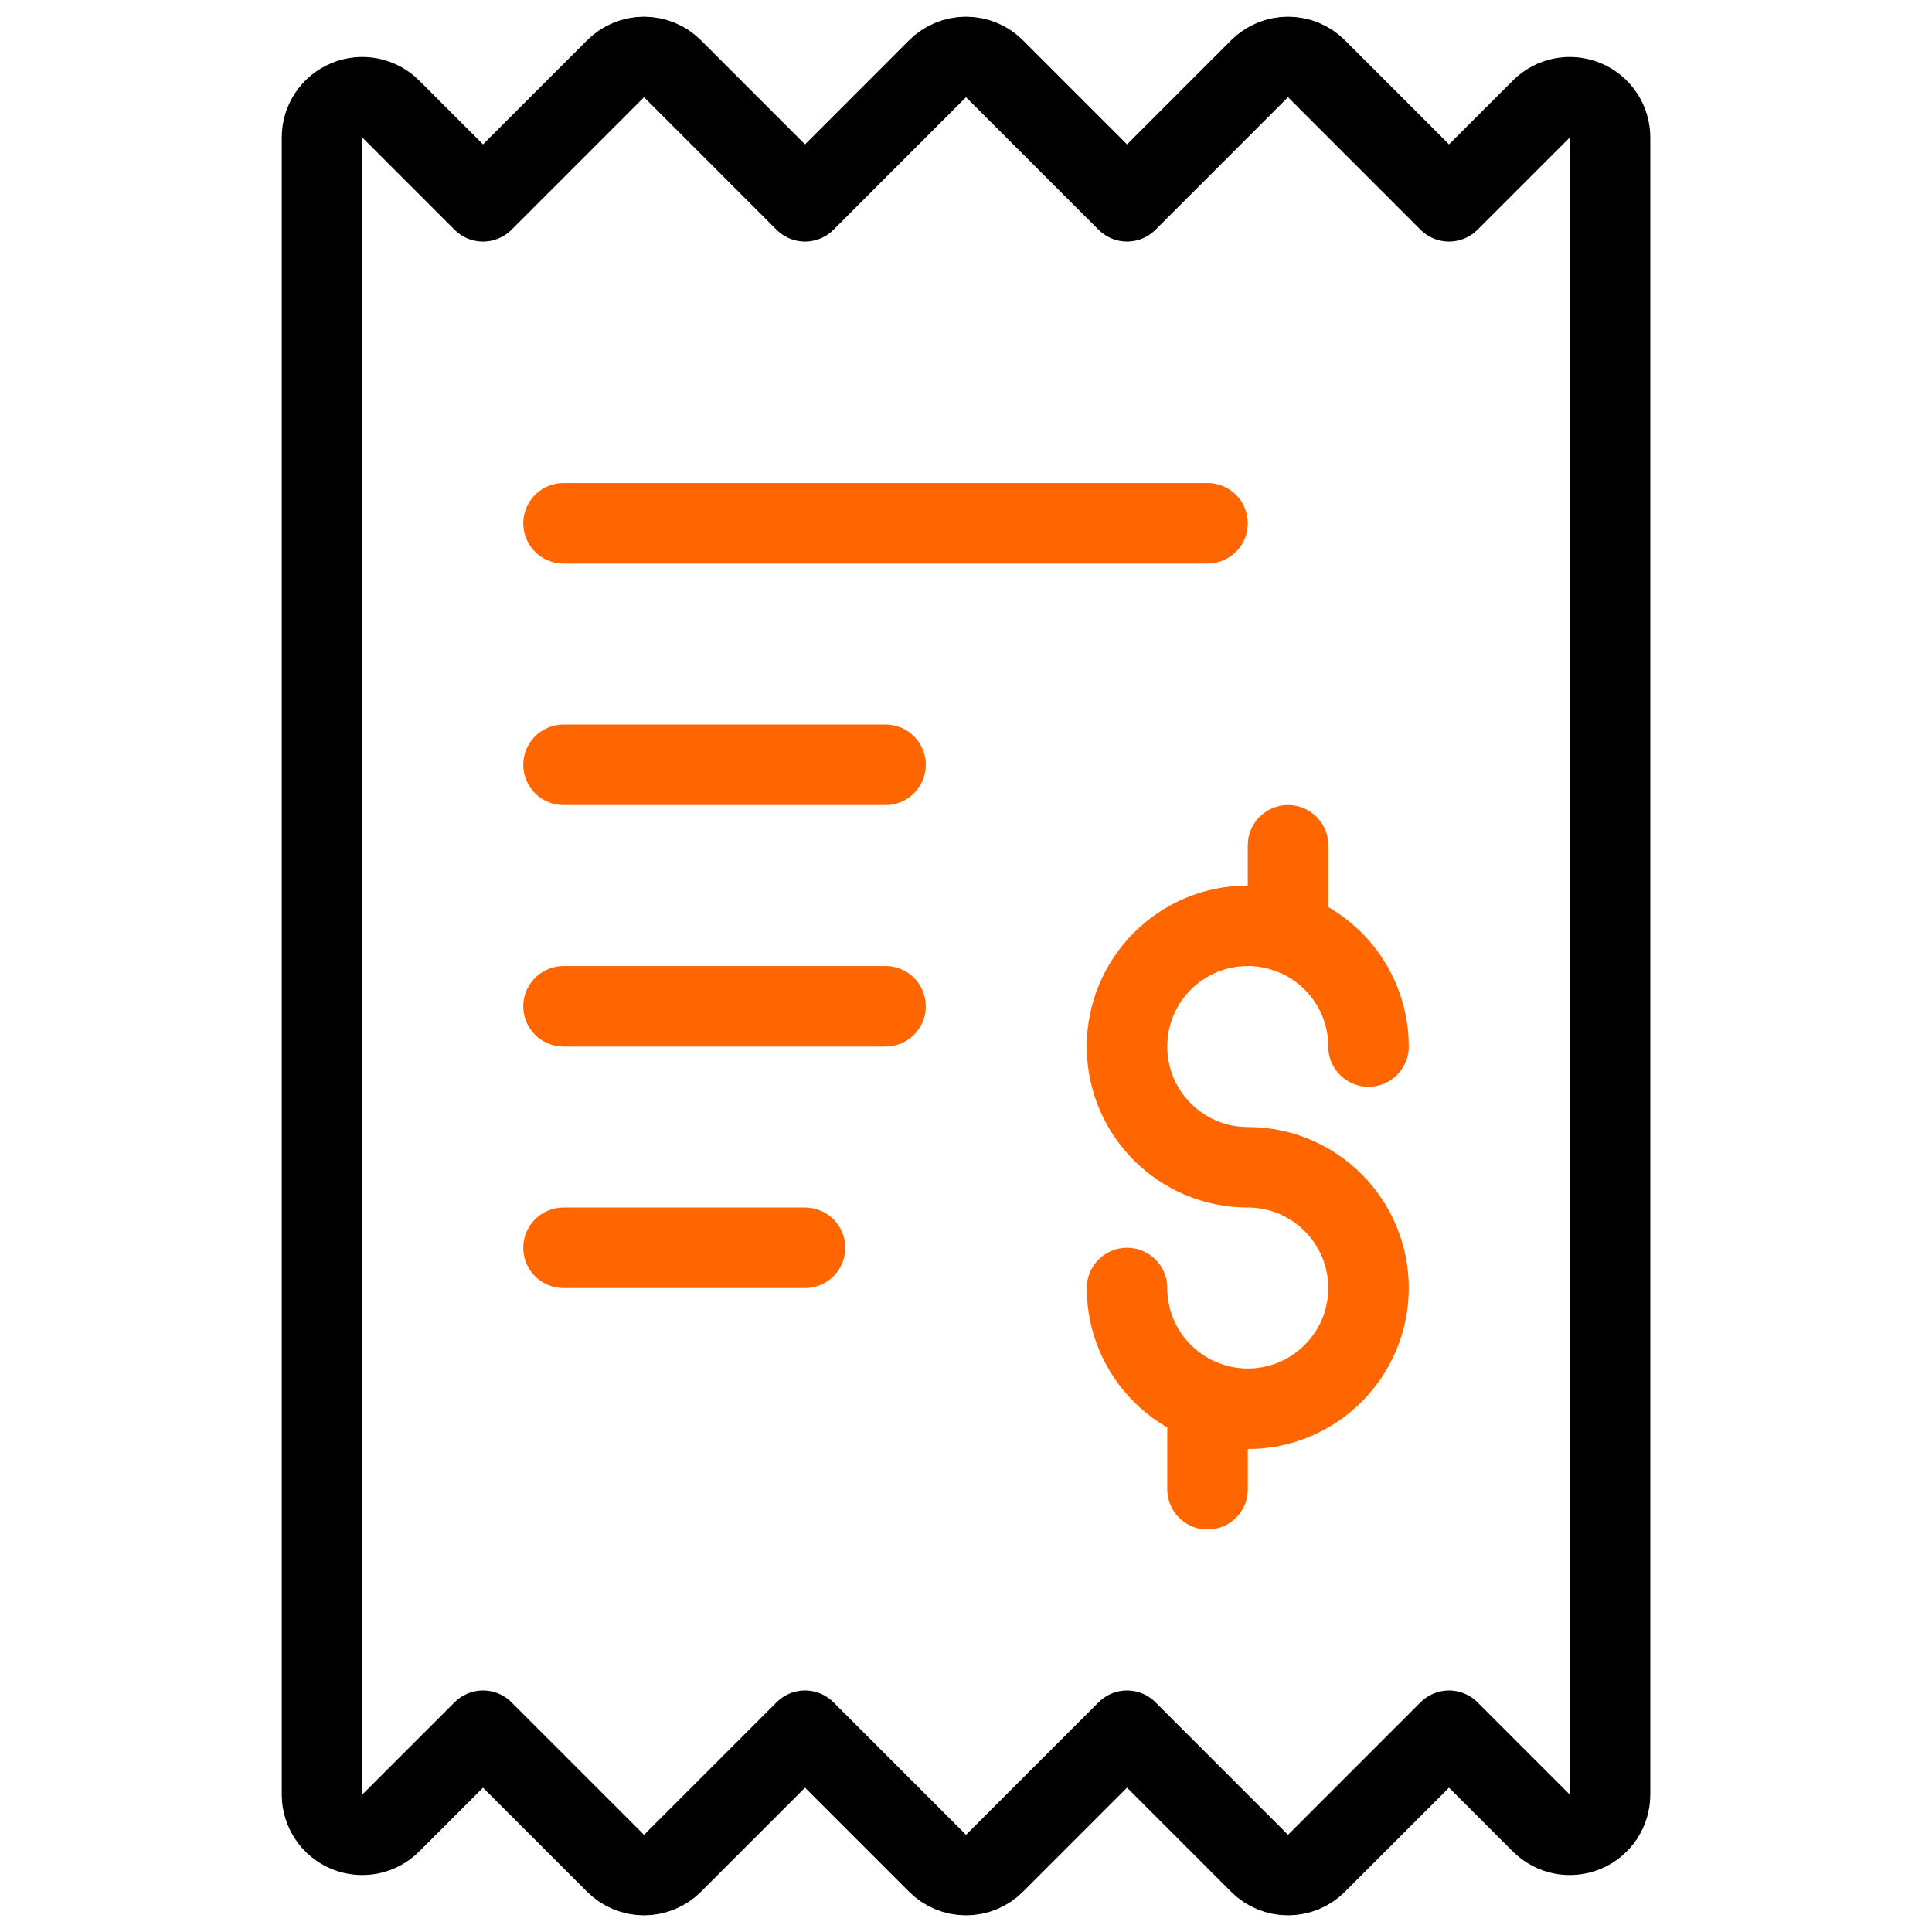
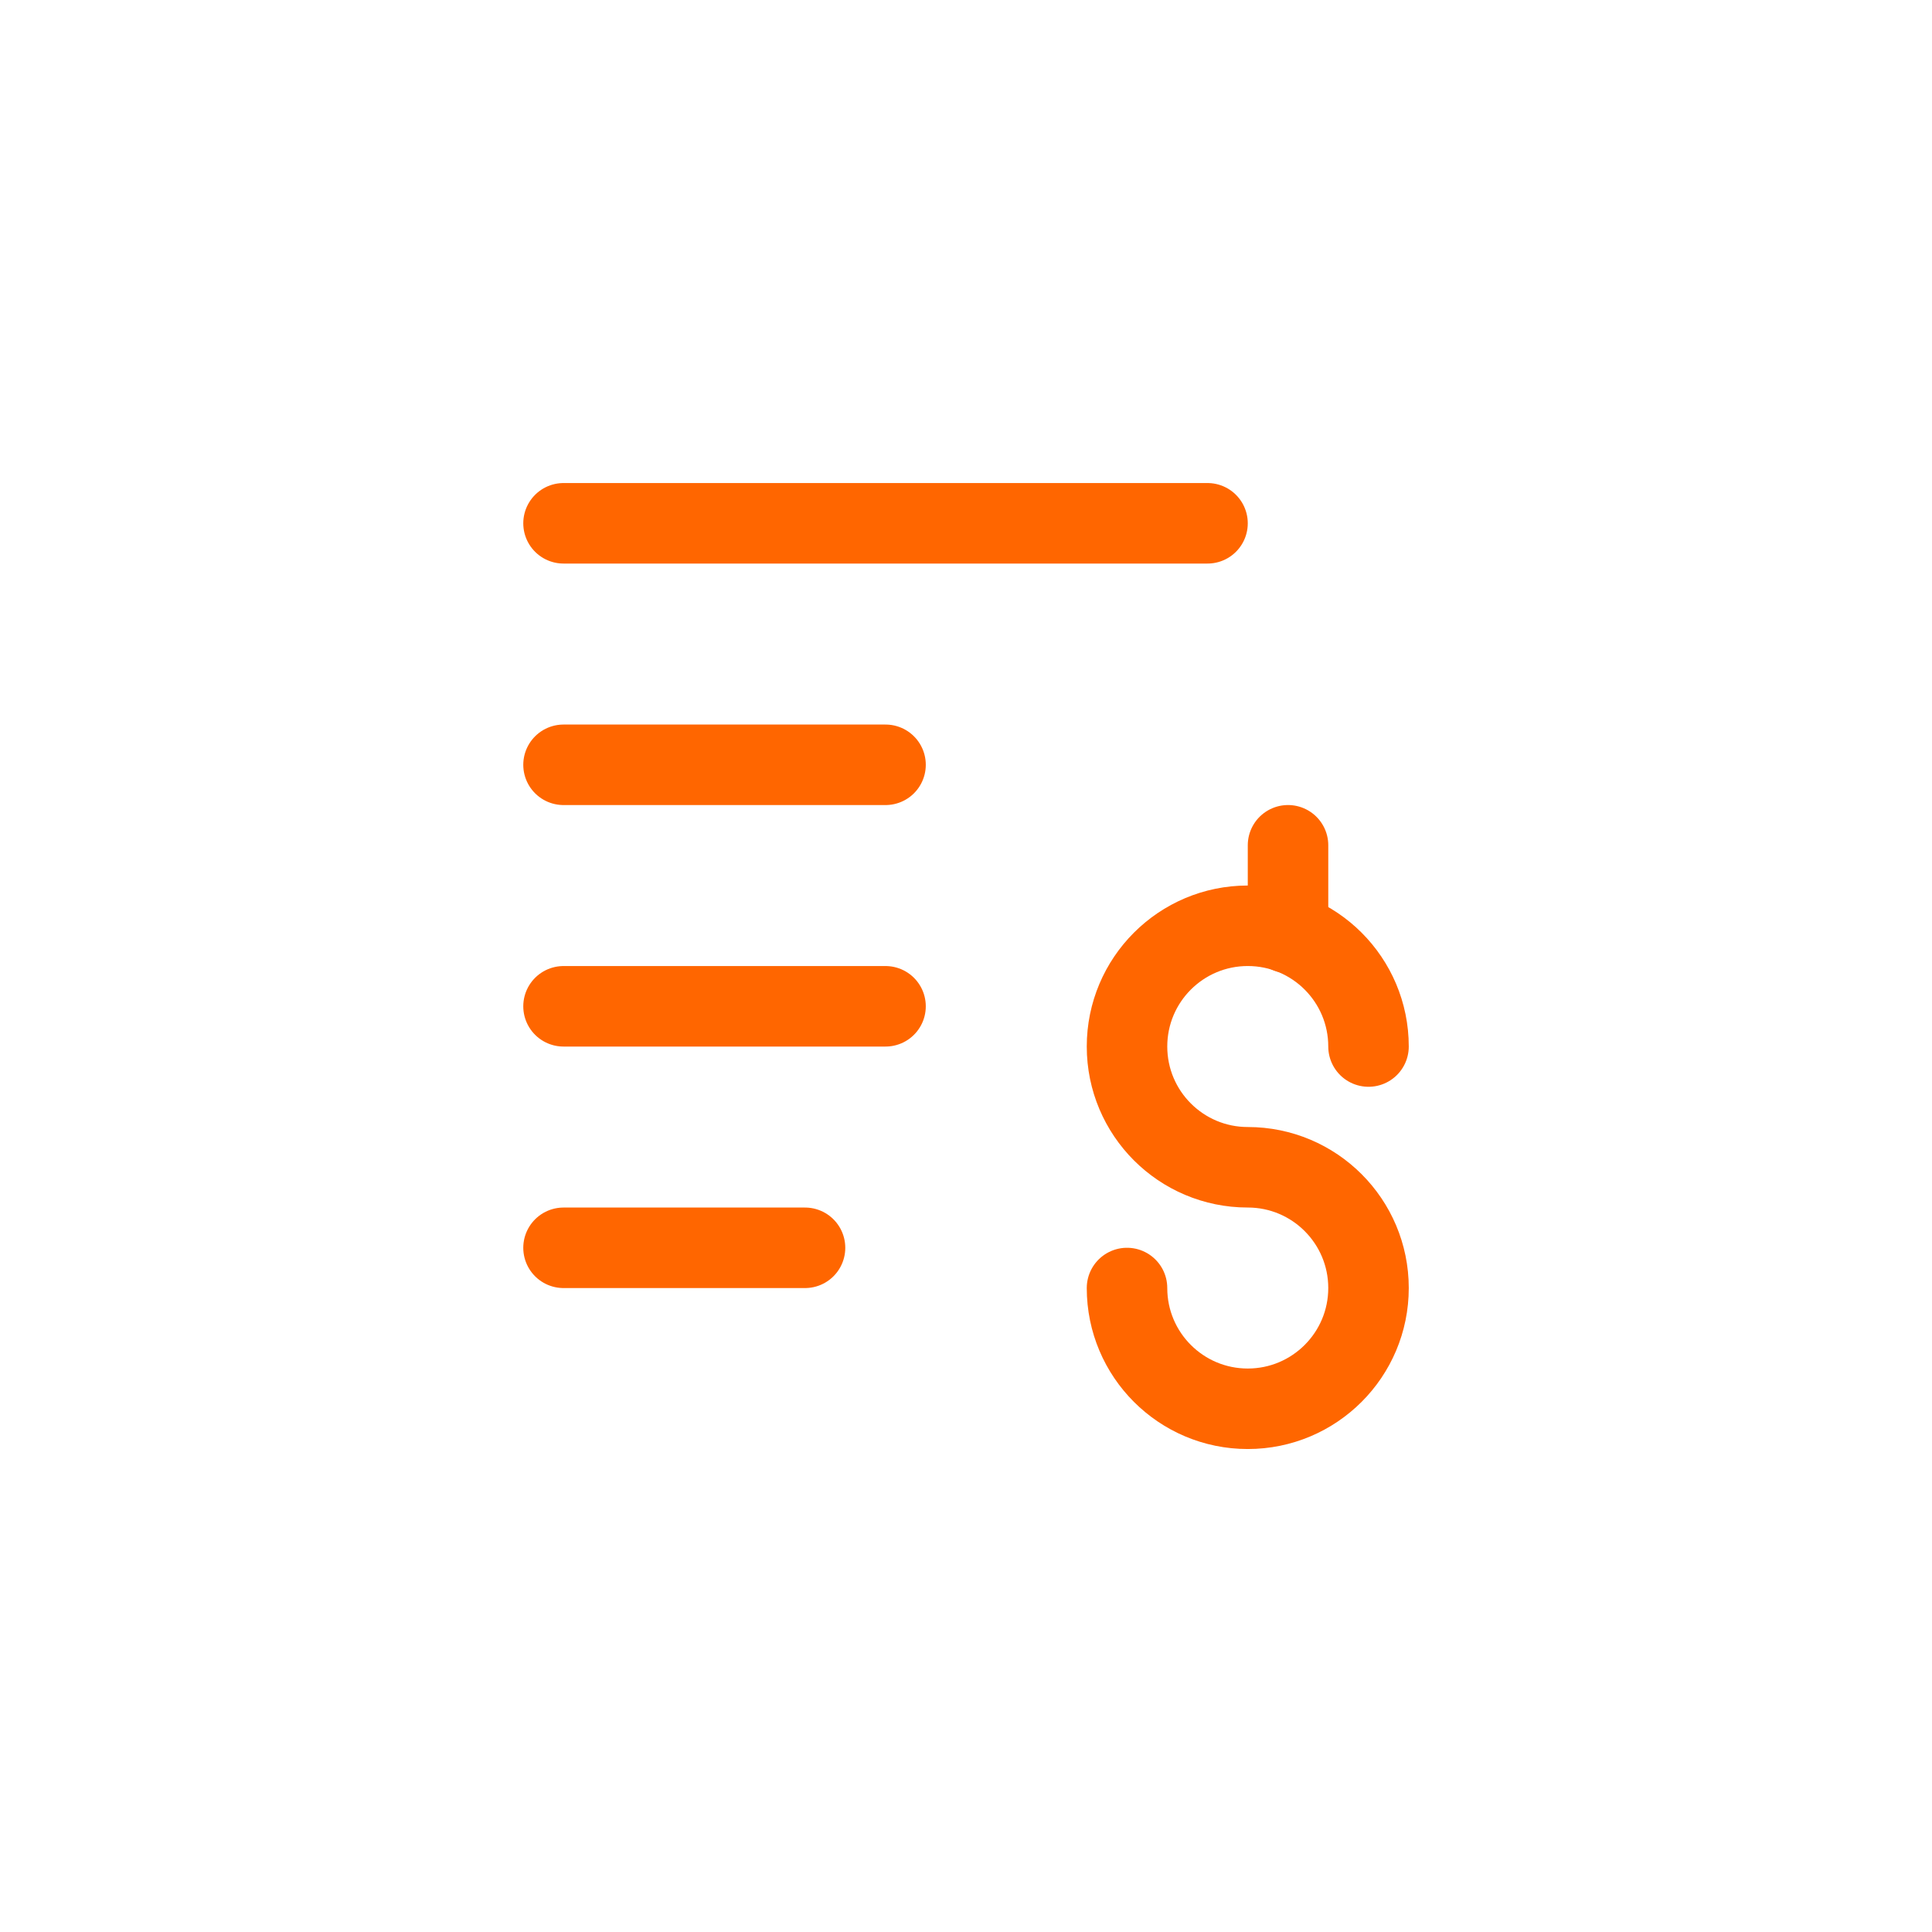
<svg xmlns="http://www.w3.org/2000/svg" width="100" height="100" viewBox="0 0 100 100" fill="none">
-   <path fill-rule="evenodd" clip-rule="evenodd" d="M16.668 92.888C16.668 93.731 17.176 94.491 17.956 94.813C18.735 95.135 19.631 94.956 20.226 94.359L25.001 89.584L31.86 96.443C32.251 96.835 32.781 97.055 33.335 97.055C33.888 97.055 34.419 96.835 34.81 96.443L41.668 89.584L48.526 96.443C48.917 96.835 49.448 97.055 50.001 97.055C50.555 97.055 51.086 96.835 51.476 96.443L58.335 89.584L65.193 96.443C65.584 96.835 66.115 97.055 66.668 97.055C67.221 97.055 67.752 96.835 68.143 96.443L75.001 89.584L79.776 94.359C80.372 94.956 81.268 95.135 82.047 94.813C82.826 94.491 83.335 93.731 83.335 92.888V7.113C83.335 6.27 82.826 5.511 82.047 5.189C81.268 4.867 80.372 5.046 79.776 5.643L75.001 10.418L68.143 3.559C67.752 3.167 67.221 2.947 66.668 2.947C66.115 2.947 65.584 3.167 65.193 3.559L58.335 10.418L51.476 3.559C51.086 3.167 50.555 2.947 50.001 2.947C49.448 2.947 48.917 3.167 48.526 3.559L41.668 10.418L34.81 3.559C34.419 3.167 33.888 2.947 33.335 2.947C32.781 2.947 32.251 3.167 31.86 3.559L25.001 10.418L20.226 5.643C19.631 5.046 18.735 4.867 17.956 5.189C17.176 5.511 16.668 6.27 16.668 7.113L16.668 92.888Z" stroke="black" stroke-width="4.167" stroke-linecap="round" stroke-linejoin="round" />
  <path d="M29.168 27.086H62.501" stroke="#FF6600" stroke-width="4.167" stroke-linecap="round" stroke-linejoin="round" />
  <path d="M29.168 39.586H45.835" stroke="#FF6600" stroke-width="4.167" stroke-linecap="round" stroke-linejoin="round" />
  <path d="M29.168 52.086H45.835" stroke="#FF6600" stroke-width="4.167" stroke-linecap="round" stroke-linejoin="round" />
  <path d="M29.168 64.586H41.668" stroke="#FF6600" stroke-width="4.167" stroke-linecap="round" stroke-linejoin="round" />
-   <path d="M62.502 72.559V77.084" stroke="#FF6600" stroke-width="4.167" stroke-linecap="round" stroke-linejoin="round" />
  <path d="M66.668 43.752V48.285" stroke="#FF6600" stroke-width="4.167" stroke-linecap="round" stroke-linejoin="round" />
  <path d="M58.334 66.668C58.334 70.12 61.132 72.918 64.584 72.918C68.036 72.918 70.834 70.12 70.834 66.668C70.834 63.216 68.036 60.418 64.584 60.418C61.132 60.418 58.334 57.62 58.334 54.168C58.334 50.716 61.132 47.918 64.584 47.918C68.036 47.918 70.834 50.716 70.834 54.168" stroke="#FF6600" stroke-width="4.167" stroke-linecap="round" stroke-linejoin="round" />
</svg>